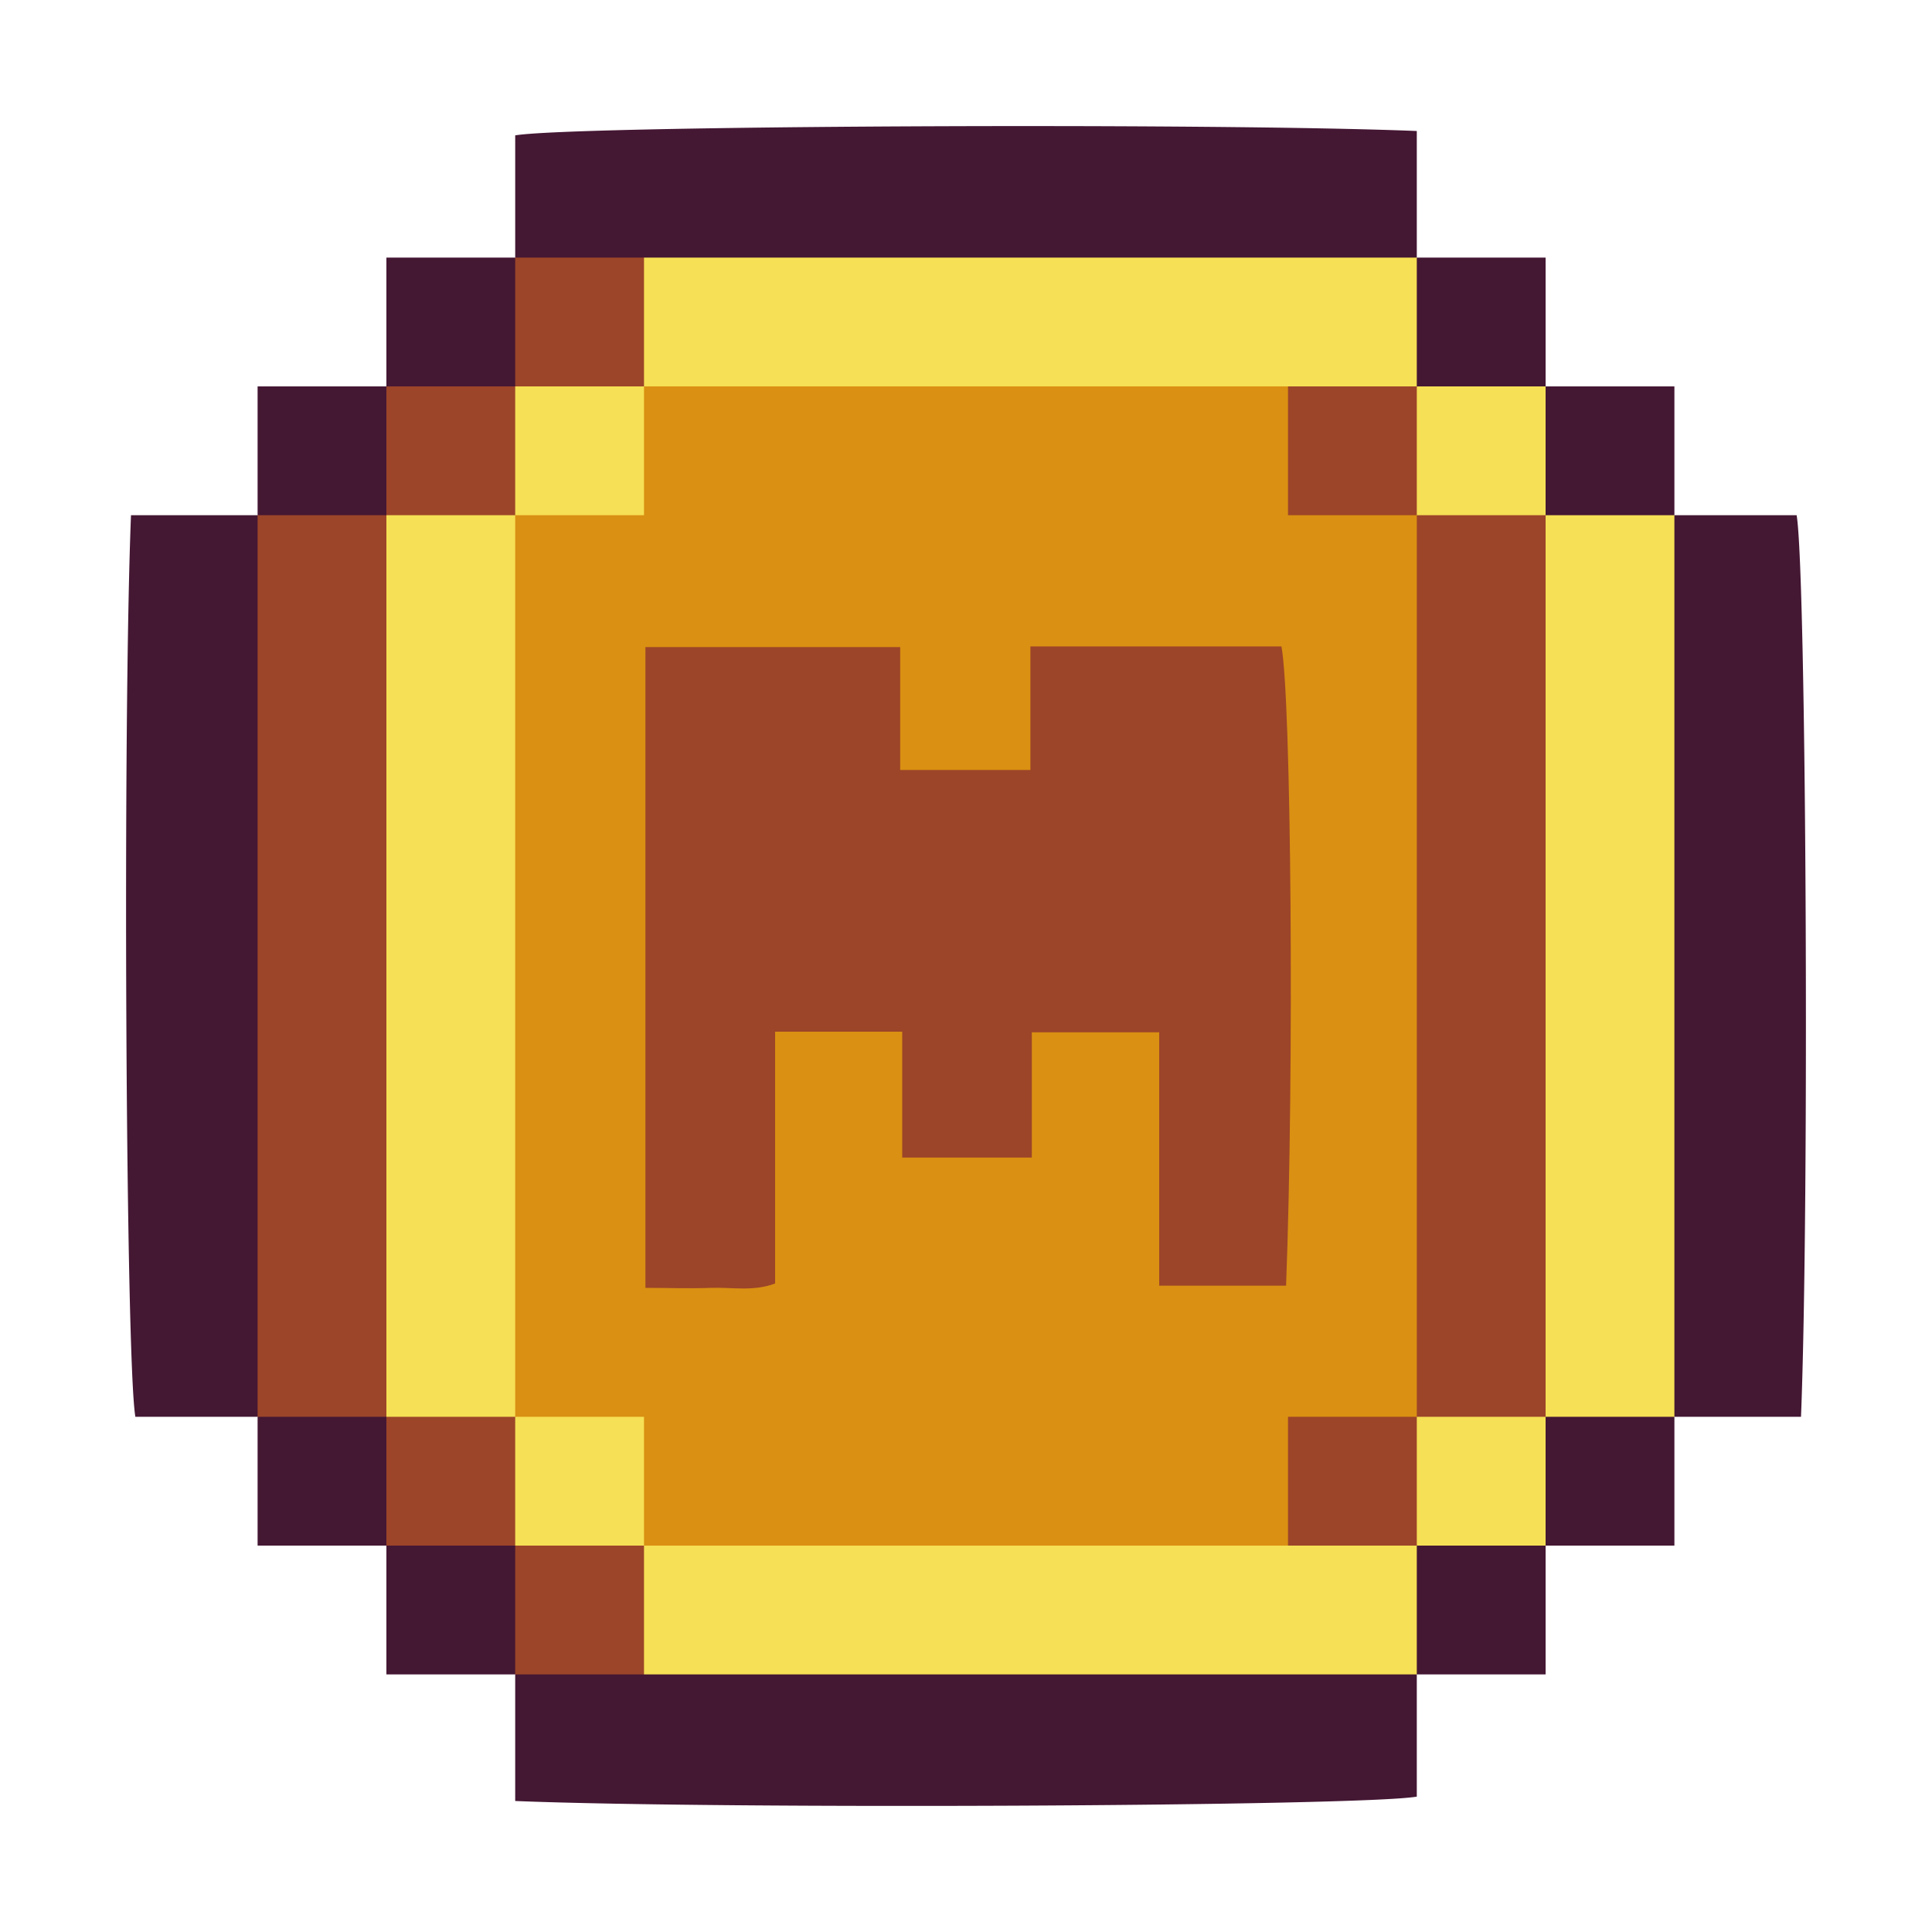
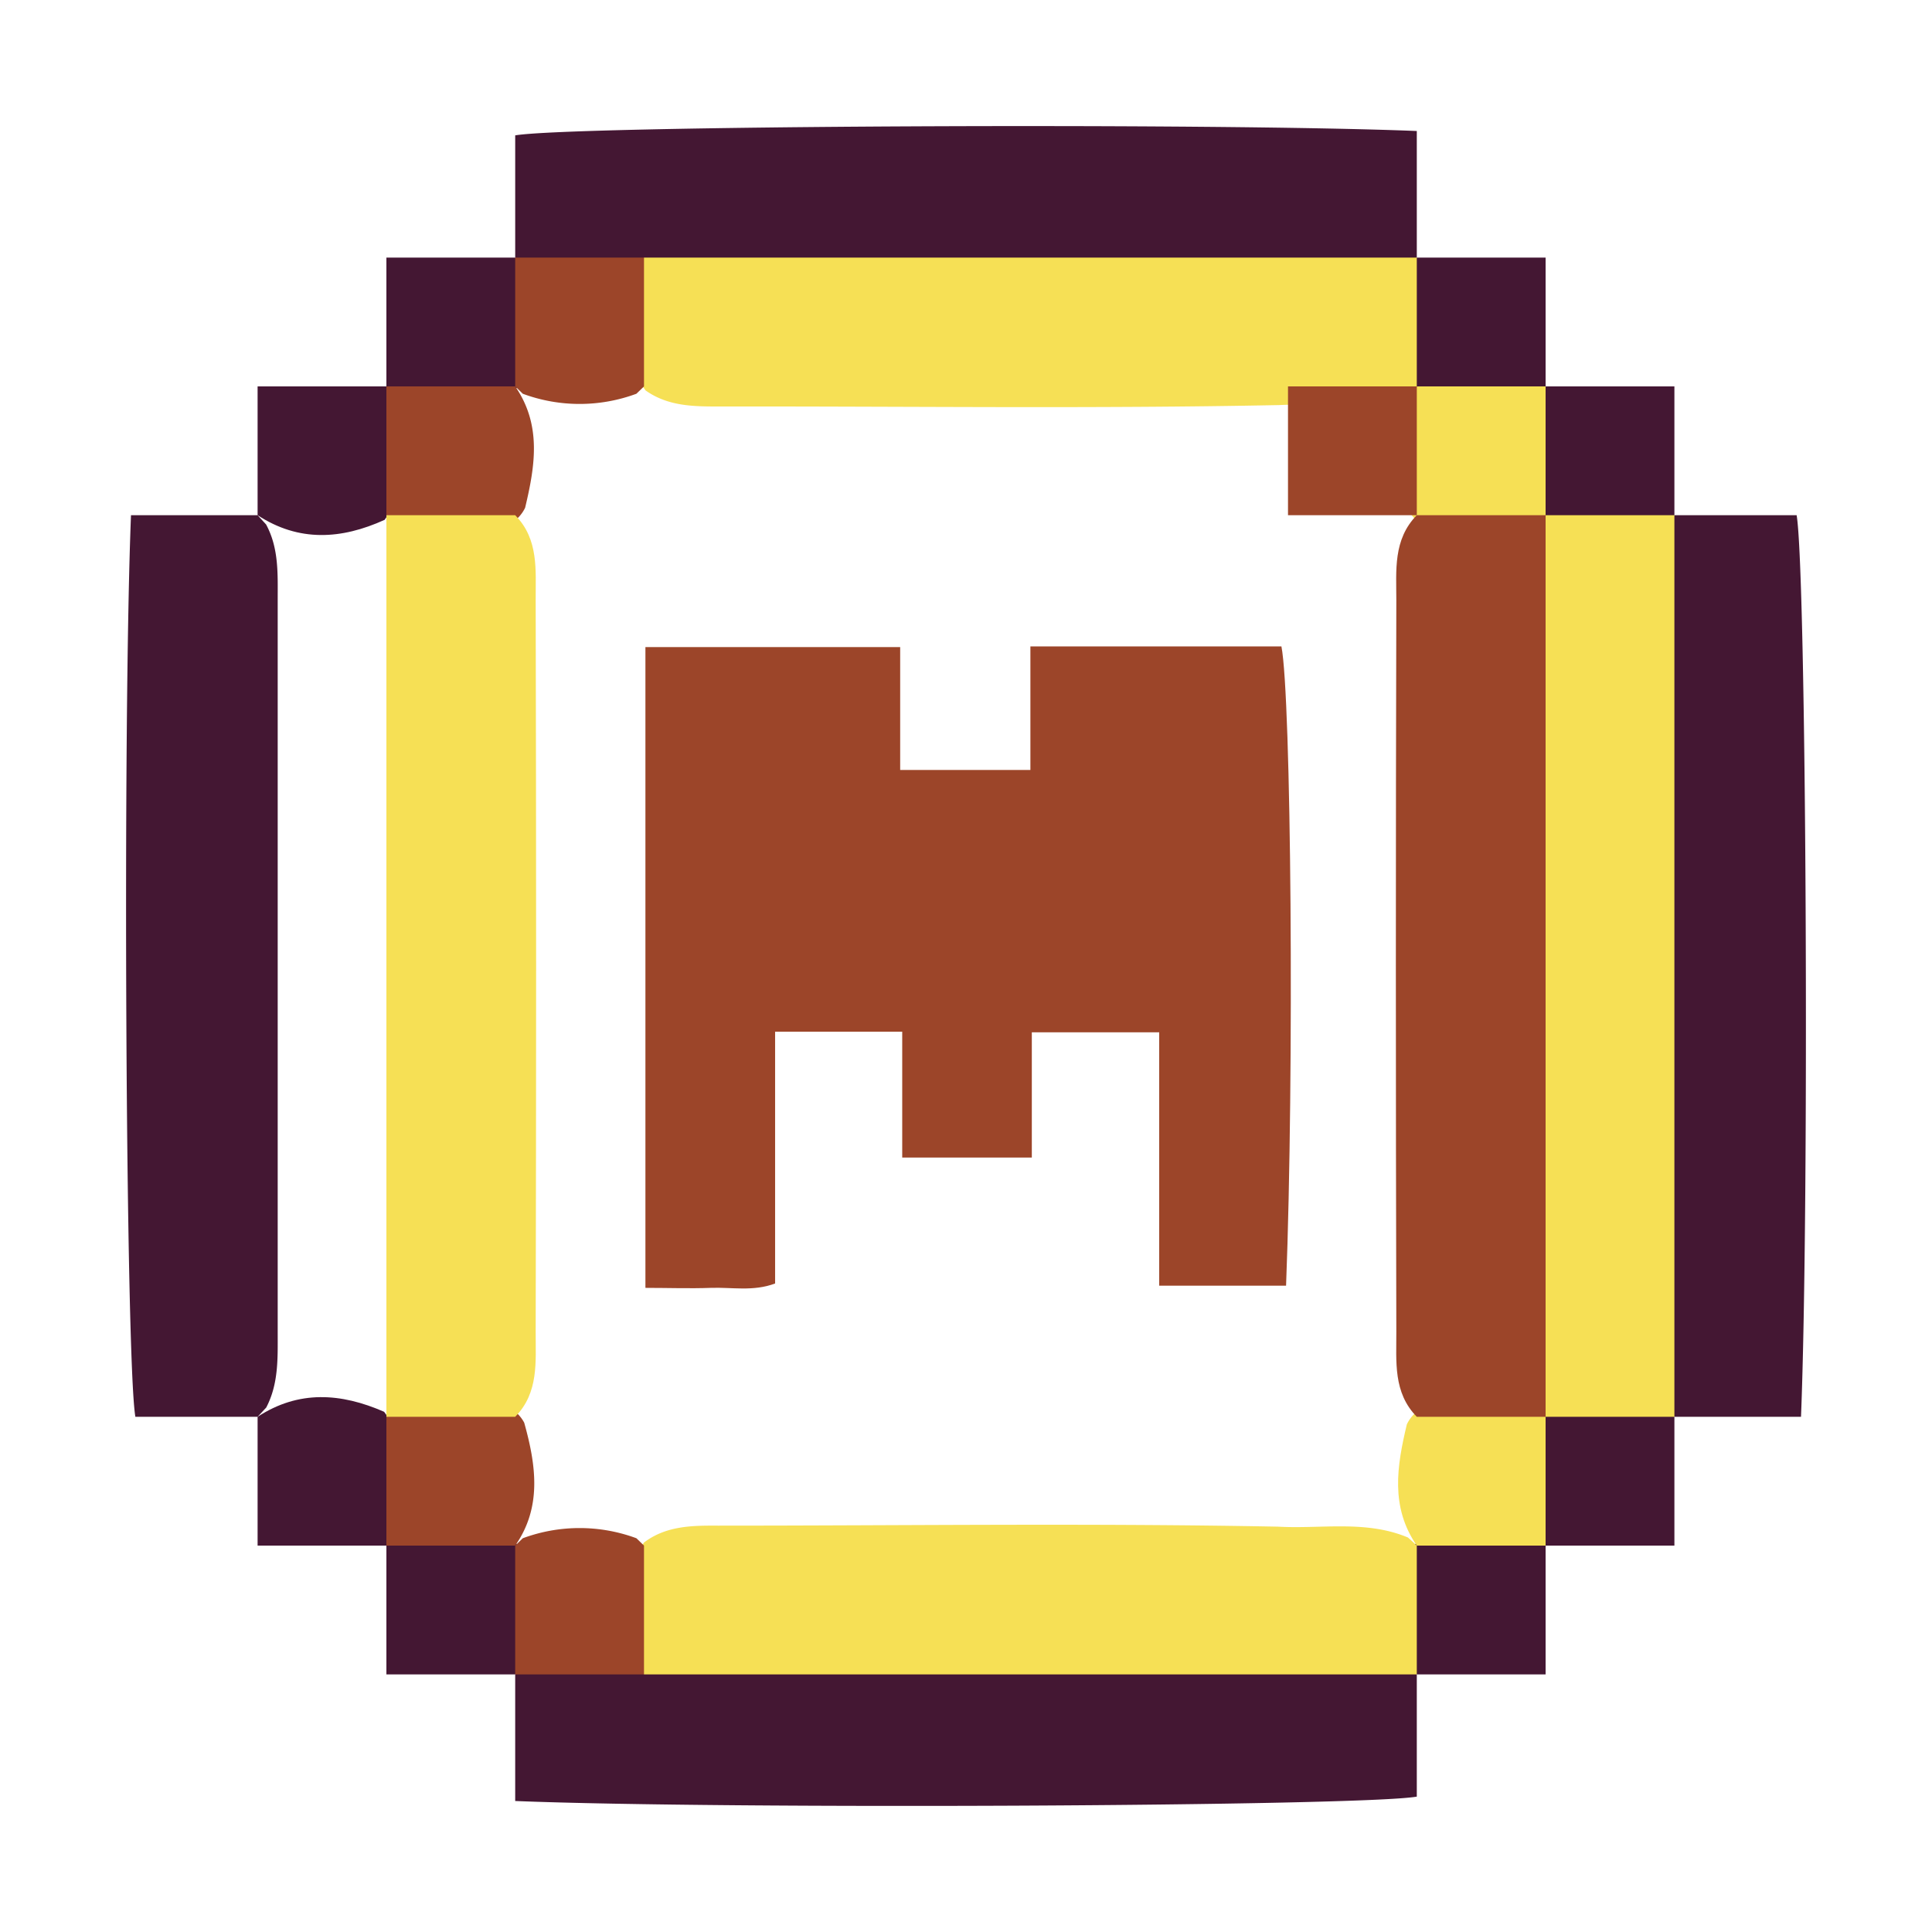
<svg xmlns="http://www.w3.org/2000/svg" width="72" height="72" fill="none">
  <g clip-path="url(#a)">
    <path d="M9.6 52.8H5.045c-.36-2.074-.48-25.69-.163-33.6H9.6l.317.346c.48.888.432 1.857.432 2.808v27.292c0 .96.038 1.92-.427 2.808L9.6 52.8zM62.4 19.2h4.555c.36 2.074.48 25.69.163 33.6H62.4l-.317-.346c-.48-.888-.432-1.857-.432-2.808V22.354c0-.96-.038-1.92.427-2.808l.322-.346zM19.2 9.6V5.045c2.074-.36 25.69-.48 33.6-.163V9.6c-.115.106-.23.206-.345.317a4.666 4.666 0 01-2.324.422c-8.592 0-17.188.091-25.78-.038-1.613-.082-3.26.254-4.83-.399l-.32-.302zM52.8 62.4v4.555c-2.073.36-25.69.48-33.6.163V62.4l.327-.298c1.555-.652 3.196-.316 4.8-.393 8.601-.14 17.203-.043 25.804-.053.8-.059 1.602.089 2.328.427l.341.317z" fill="#441733" />
    <path d="M52.8 9.6h4.8v4.8l-.327.298c-1.593.48-3.168.71-4.646-.365-.73-1.608-.835-3.192.173-4.733zM9.6 19.2v-4.8h4.8l.298.326c.48 1.594.71 3.168-.365 4.647-1.608.73-3.192.835-4.733-.173zM57.6 14.4h4.8v4.8c-1.603 1.022-3.22.96-4.853.067-.907-1.632-.974-3.254.053-4.867zM14.4 14.4V9.6h4.8c1.022 1.603.96 3.22.067 4.853-1.632.907-3.254.974-4.867-.053zM14.4 57.6H9.6v-4.8c1.536-1.003 3.11-.888 4.714-.187 1.113 1.469.883 3.053.389 4.66l-.303.327zM62.4 52.8v4.8h-4.8l-.298-.326c-.48-1.594-.71-3.168.365-4.647 1.608-.73 3.192-.835 4.733.173z" fill="#441733" />
    <path d="M19.2 62.4h-4.8v-4.8c1.603-1.022 3.22-.96 4.853-.067.907 1.632.974 3.254-.053 4.867zM57.6 57.6v4.8h-4.8c-1.022-1.603-.96-3.22-.067-4.853 1.632-.907 3.254-.974 4.867.053z" fill="#441733" />
-     <path d="M14.4 52.8H9.6V19.2h4.8l.317.346c.48.888.432 1.857.432 2.808v27.292c0 .96.038 1.92-.427 2.808l-.322.346z" fill="#9C4529" />
    <path d="M62.4 52.8h-4.8l-.317-.346c-.48-.888-.432-1.857-.432-2.808V22.354c0-.96-.038-1.92.428-2.808l.321-.346h4.8v33.6zM52.8 9.6v4.8l-.327.298c-1.564.652-3.206.316-4.8.398-6.95.14-13.92.043-20.85.053-.96 0-1.92 0-2.766-.6A4.278 4.278 0 0124 9.6h28.8z" fill="#F6E055" />
    <path d="M24 9.6v4.8l-.283.274a6.091 6.091 0 01-4.234 0L19.2 14.4V9.6H24z" fill="#9C4529" />
    <path d="M52.8 57.6v4.8H24a4.354 4.354 0 010-4.915c.821-.624 1.795-.634 2.75-.629 6.96 0 13.92-.096 20.876.038 1.617.092 3.273-.254 4.843.404.115.096.22.201.331.302z" fill="#F6E055" />
    <path d="M24 57.6v4.8h-4.8v-4.8l.283-.274a6.091 6.091 0 014.234 0L24 57.6z" fill="#9C4529" />
    <path d="M57.6 14.4v4.8c-1.44.994-2.971.74-4.522.37a1.354 1.354 0 01-.614-.59c-.437-1.566-.672-3.12.336-4.58h4.8z" fill="#F6E055" />
    <path d="M14.4 14.4h4.8c.994 1.44.74 2.971.37 4.522a1.354 1.354 0 01-.59.614c-1.566.437-3.12.672-4.58-.336v-4.8zM19.2 57.6h-4.8v-4.8c1.44-.994 2.971-.74 4.522-.37.262.126.478.333.614.59.437 1.566.672 3.14-.336 4.58z" fill="#9C4529" />
    <path d="M57.6 57.6h-4.8c-.994-1.44-.74-2.971-.37-4.522.126-.263.333-.478.59-.614 1.566-.437 3.12-.672 4.58.336v4.8zM19.2 52.8h-4.8V19.2h4.8c.888.902.758 2.064.763 3.163.022 9.091.022 18.183 0 27.274-.005 1.099.125 2.26-.763 3.163z" fill="#F6E055" />
    <path d="M57.6 52.8h-4.8c-.888-.902-.758-2.064-.763-3.163-.023-9.091-.023-18.183 0-27.274 0-1.099-.125-2.26.763-3.163h4.8v33.6z" fill="#9C4529" />
-     <path d="M52.8 19.2v33.6c-1.017.96-2.481.403-3.614 1.003-.917 1.114-.115 2.755-1.186 3.797H24c-.998-1.013-.384-2.486-1.041-3.643-1.076-.888-2.717-.087-3.759-1.157V19.2c1.013-.998 2.487-.384 3.643-1.042.888-1.075.087-2.716 1.157-3.758h24c.999 1.013.384 2.486 1.042 3.643 1.075.888 2.717.087 3.758 1.157z" fill="#DA9012" />
    <path d="M52.8 19.2H48v-4.8h4.8v4.8z" fill="#9C4529" />
-     <path d="M24 14.4v4.8h-4.8v-4.8H24z" fill="#F6E055" />
-     <path d="M48 57.6v-4.8h4.8v4.8H48z" fill="#9C4529" />
-     <path d="M19.2 52.8H24v4.8h-4.8v-4.8z" fill="#F6E055" />
    <path d="M43.2 47.914v-9.442h-4.747v4.666h-4.83v-4.69h-4.737v9.384c-.816.307-1.613.134-2.4.163-.787.029-1.574 0-2.433 0v-23.88h9.494v4.58H38.4V24.09h9.355c.365 1.867.48 15.84.173 23.823H43.2z" fill="#9C4529" />
  </g>
  <defs>
    <clipPath id="a">
      <path fill="#fff" d="M0 0H72V72H0z" />
    </clipPath>
  </defs>
</svg>